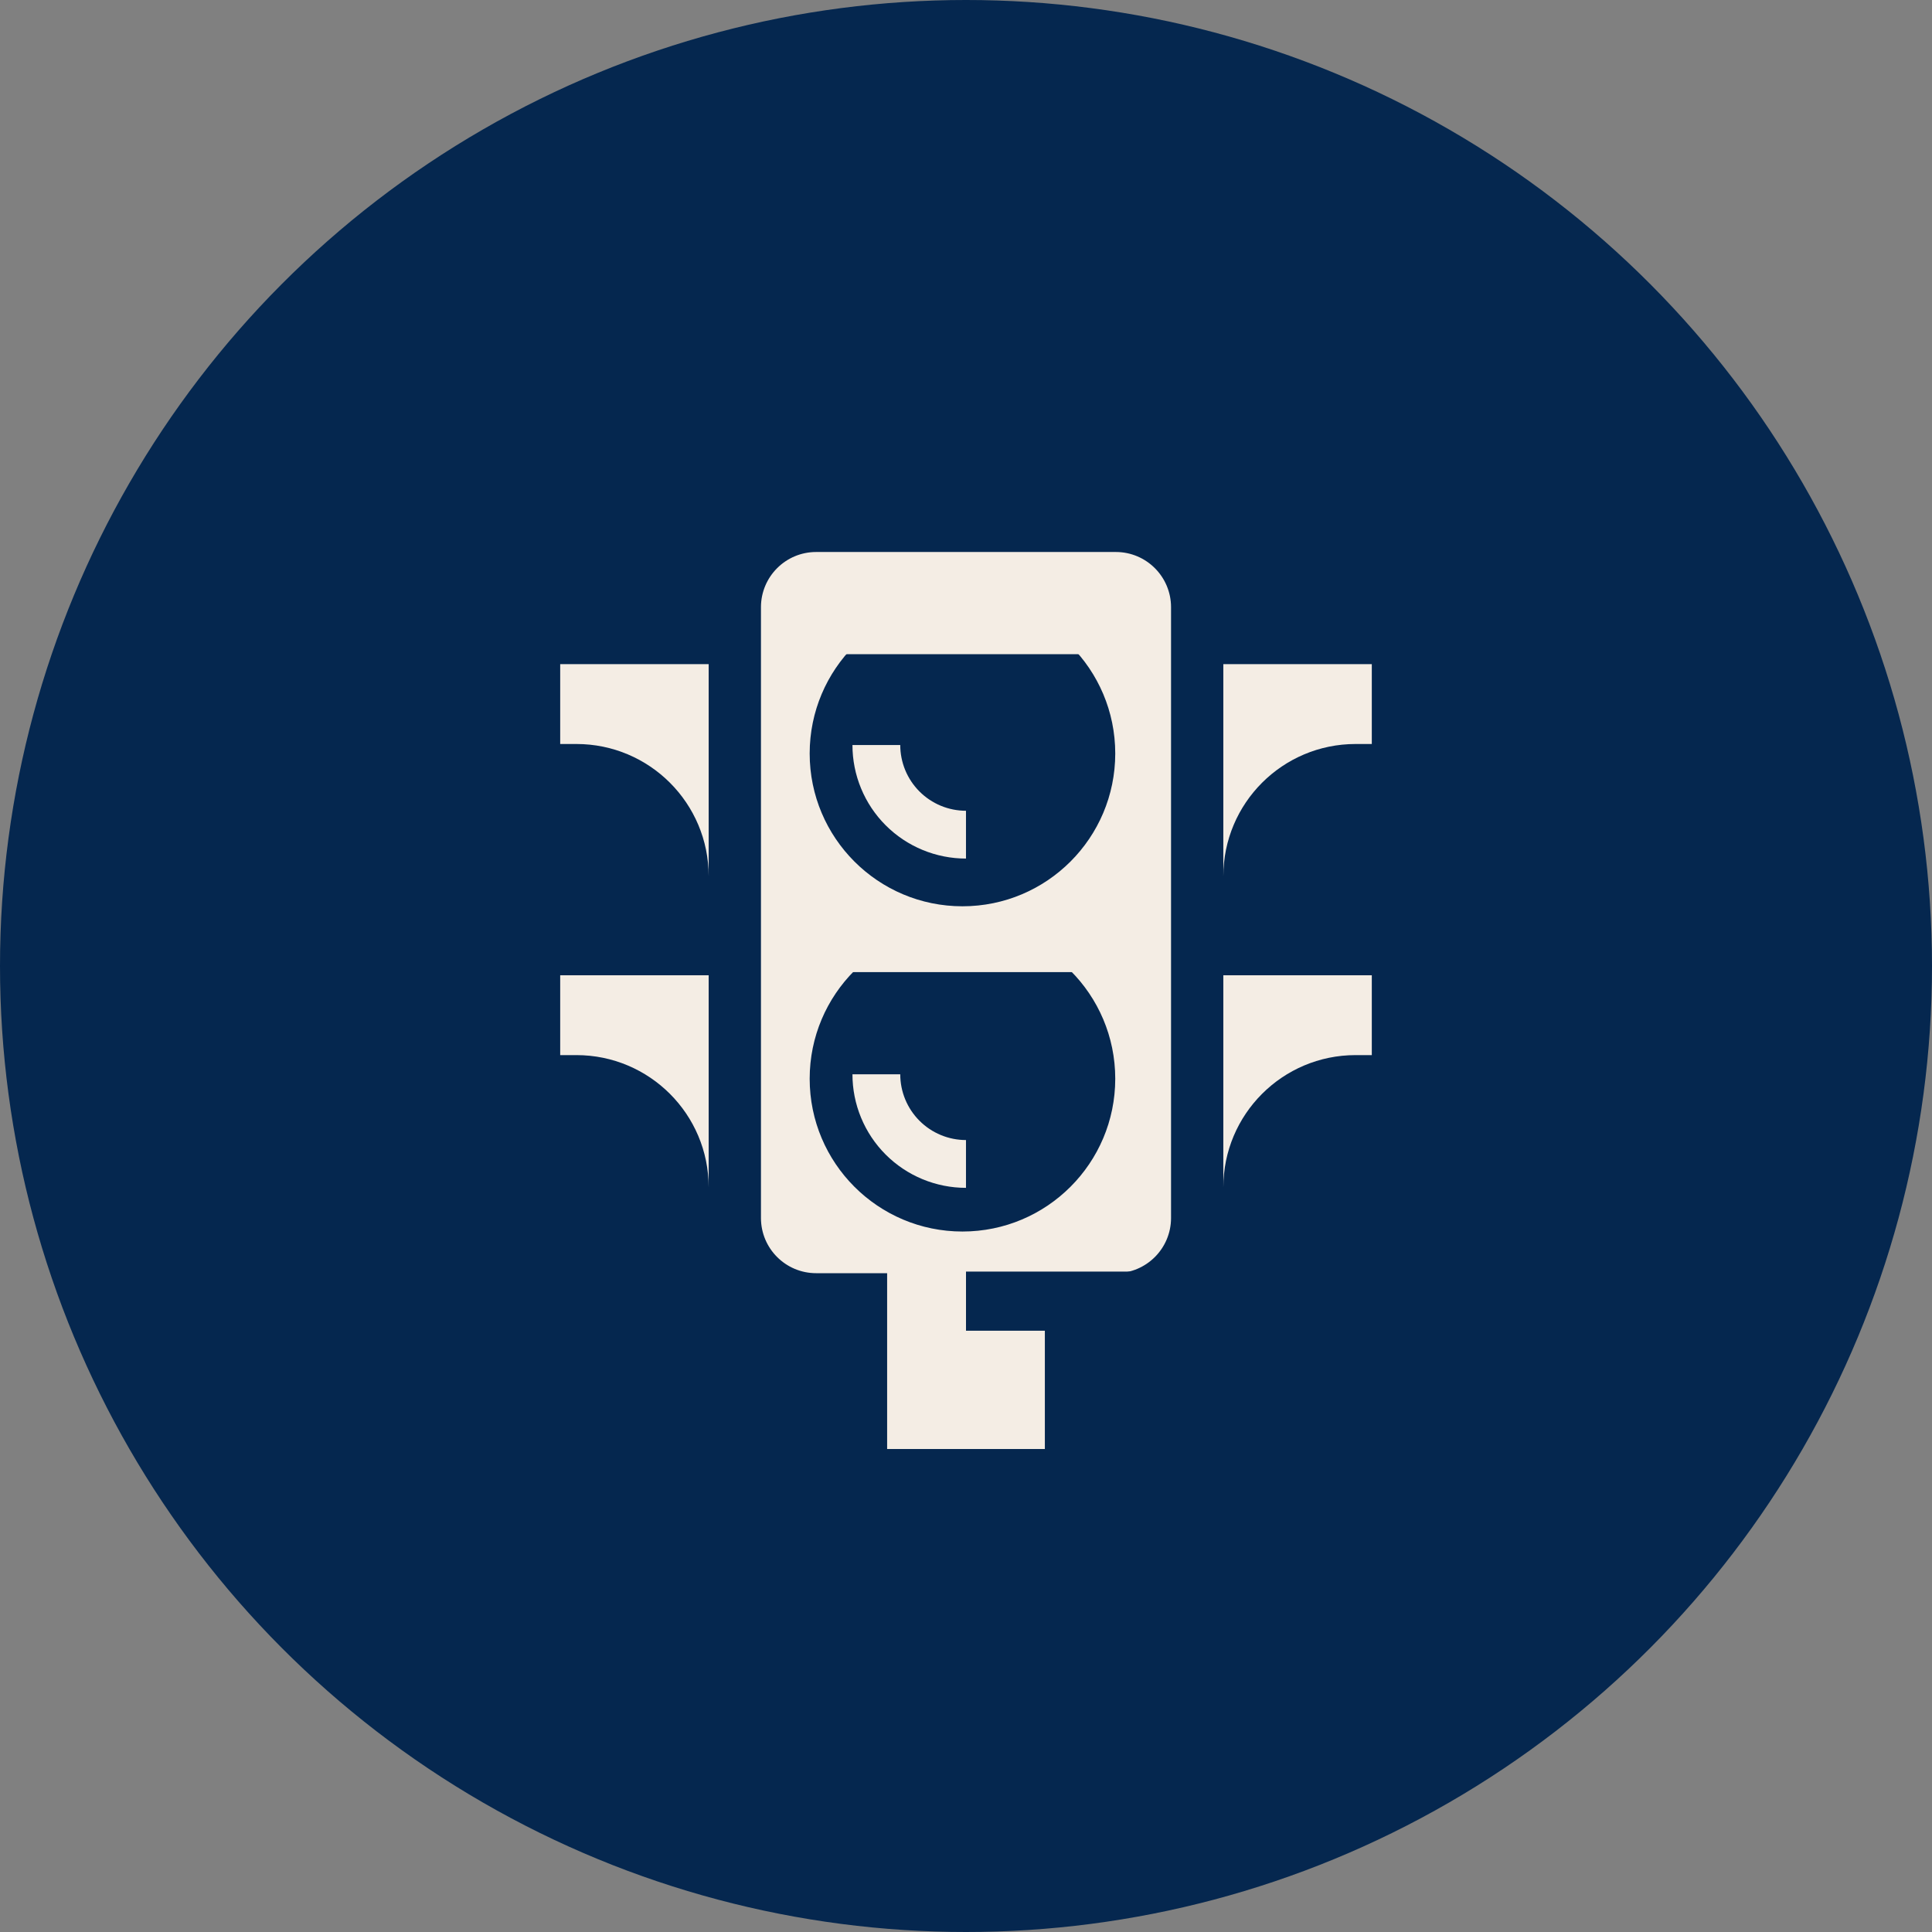
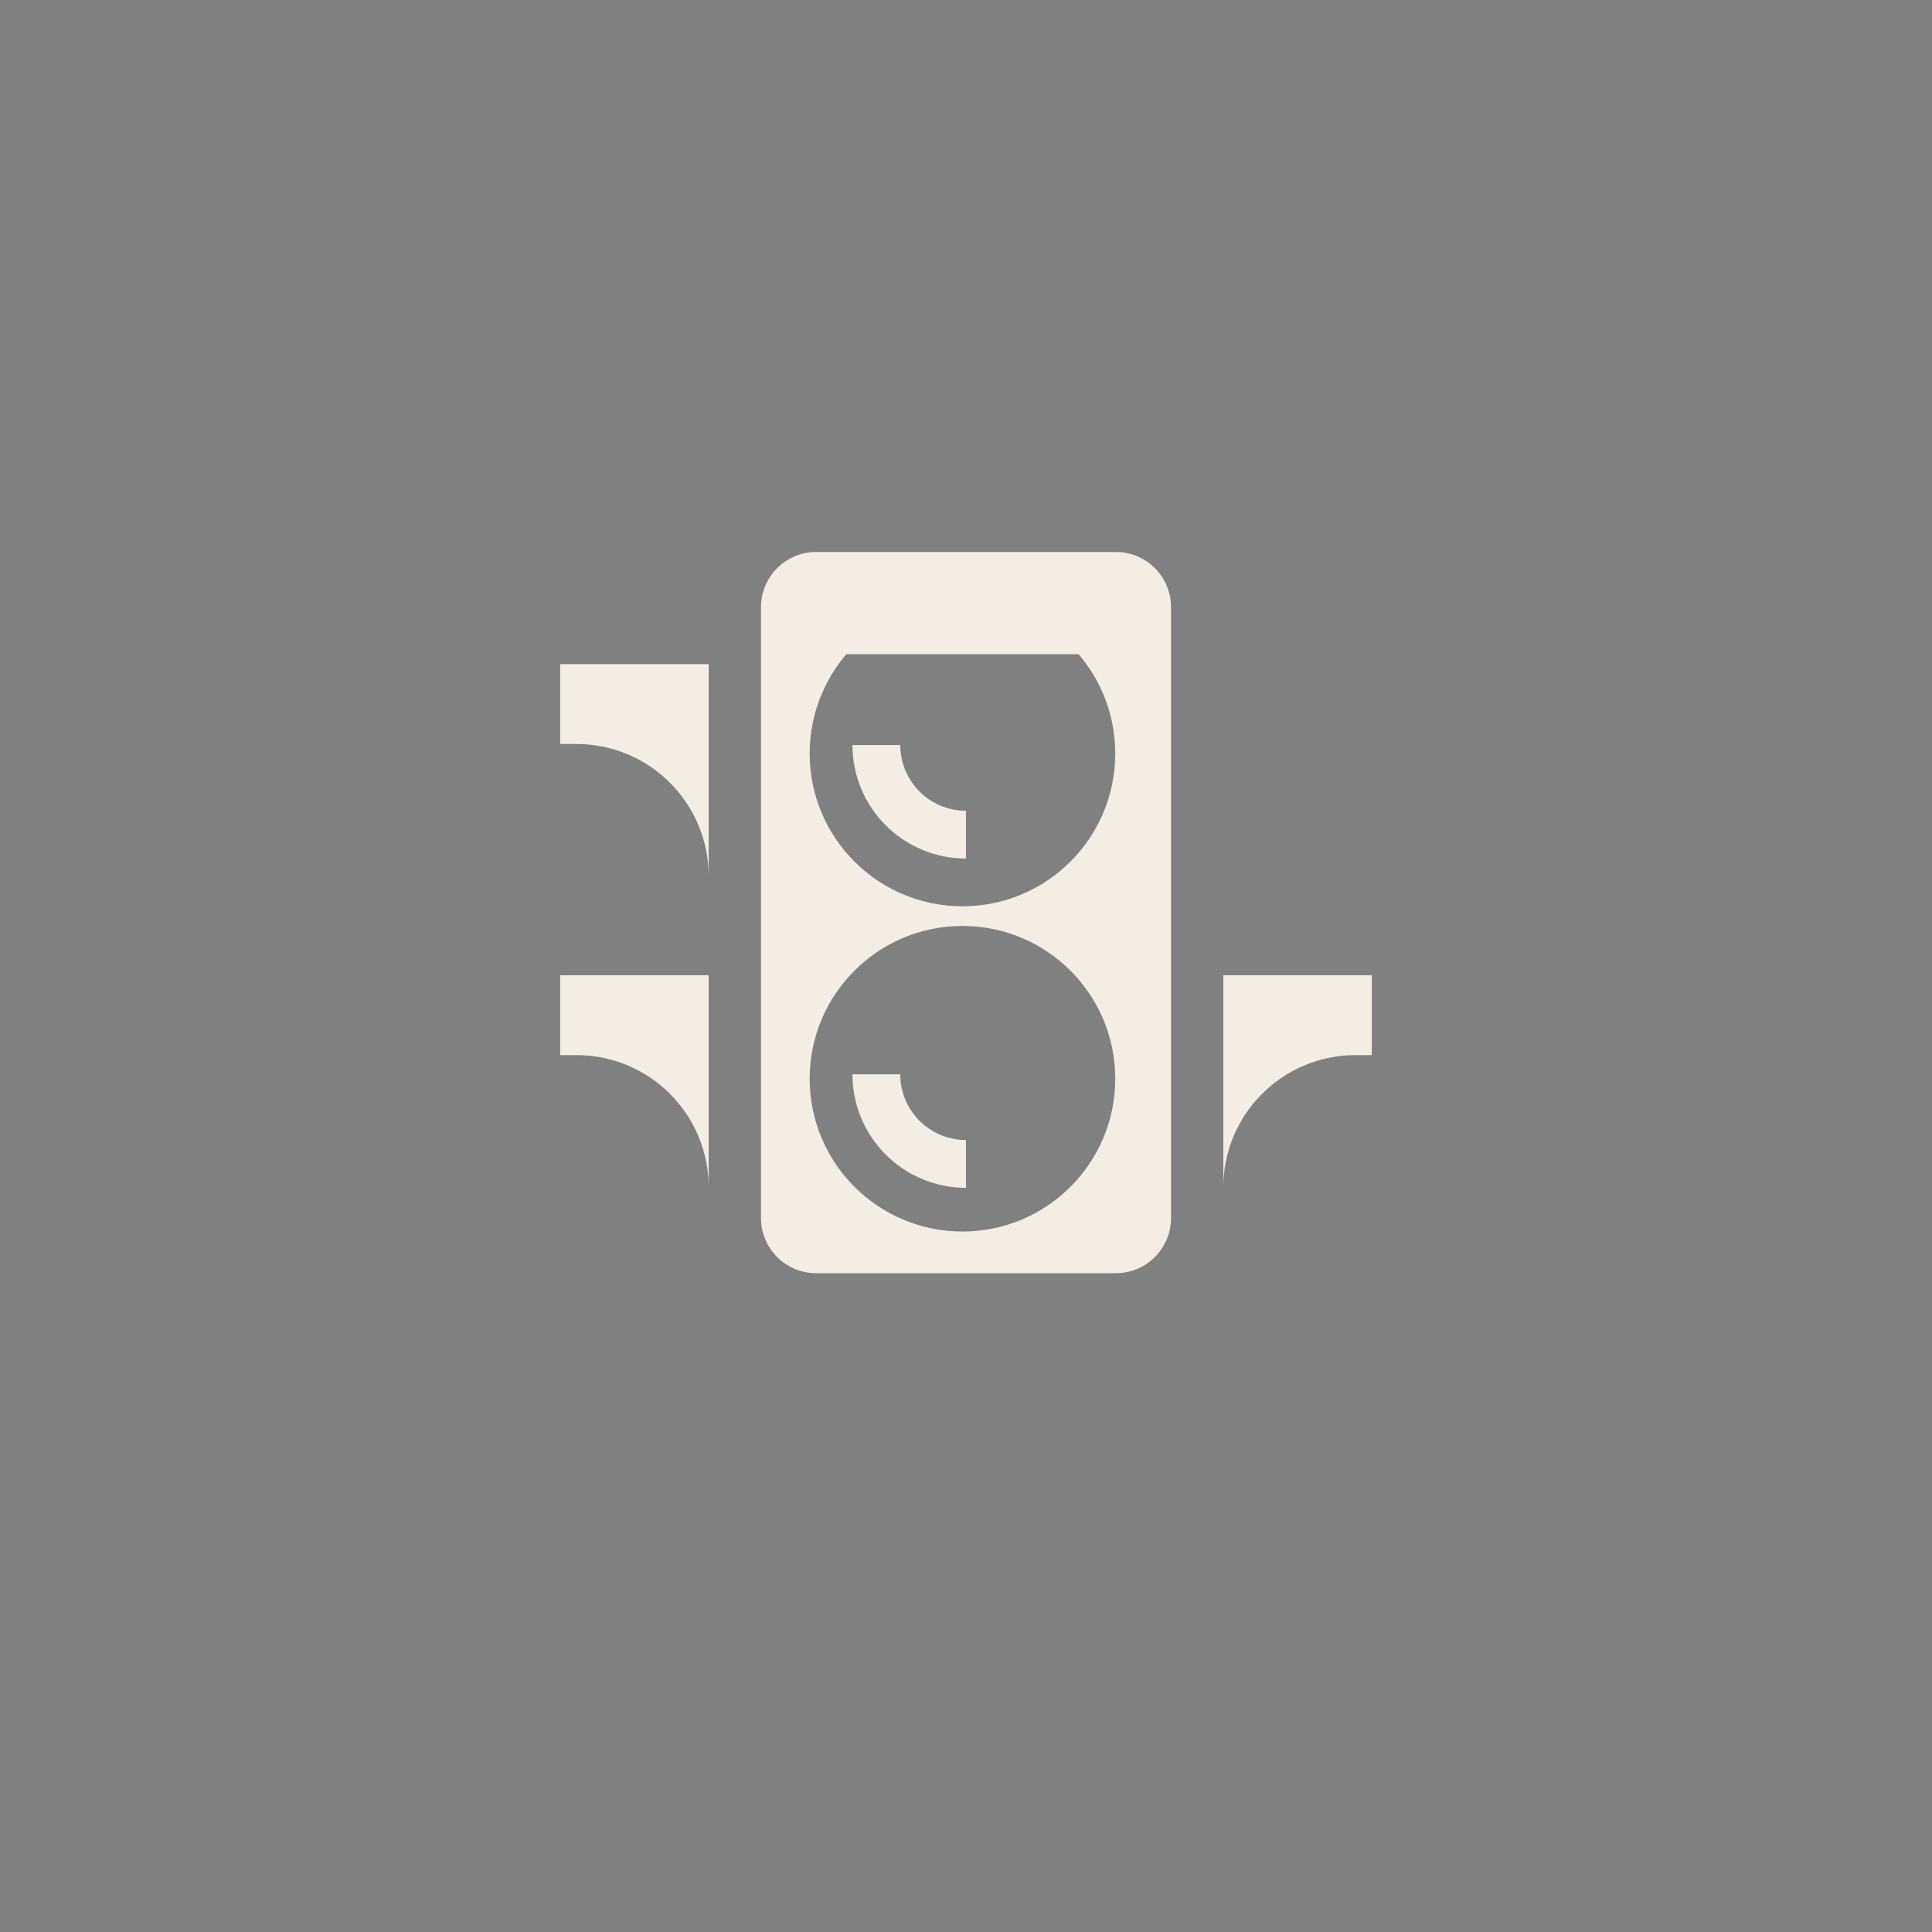
<svg xmlns="http://www.w3.org/2000/svg" width="140" height="140" viewBox="0 0 140 140" fill="none">
  <rect x="0" y="0" width="140" height="140" fill="#808080" stroke="none" />
-   <circle cx="70" cy="70" r="70" fill="#05274F" />
  <path fill-rule="evenodd" clip-rule="evenodd" d="M80.858 40L59.142 40C56.932 40 55.142 41.791 55.142 44V88.26C55.142 90.47 56.932 92.26 59.142 92.26H80.858C83.067 92.26 84.858 90.47 84.858 88.26V44C84.858 41.791 83.067 40 80.858 40ZM58.672 54.602C58.672 48.487 63.629 43.53 69.743 43.53C75.858 43.53 80.815 48.487 80.815 54.602C80.815 60.716 75.858 65.673 69.743 65.673C63.629 65.673 58.672 60.716 58.672 54.602ZM69.743 67.098C63.629 67.098 58.672 72.055 58.672 78.169C58.672 84.284 63.629 89.241 69.743 89.241C75.858 89.241 80.815 84.284 80.815 78.169C80.815 72.055 75.858 67.098 69.743 67.098Z" fill="#F4EDE4" />
  <path d="M61.772 53.988C61.772 55.068 61.984 56.138 62.398 57.136C62.811 58.135 63.417 59.042 64.181 59.806C64.945 60.57 65.852 61.176 66.851 61.589C67.849 62.003 68.919 62.215 69.999 62.215V58.751C69.374 58.751 68.754 58.628 68.176 58.389C67.598 58.149 67.073 57.798 66.631 57.356C66.188 56.914 65.838 56.389 65.598 55.811C65.359 55.233 65.236 54.613 65.236 53.988L61.772 53.988Z" fill="#F4EDE4" />
-   <rect x="64.285" y="90.715" width="11.429" height="14.286" fill="#F4EDE4" />
-   <path d="M70 92.144H87.857V96.429H70L70 92.144Z" fill="#05274F" />
  <path d="M40.594 48.128H51.353V63.499C51.353 58.204 47.062 53.913 41.767 53.913H40.594V48.128Z" fill="#F4EDE4" />
-   <path d="M99.406 48.128H88.647V63.499C88.647 58.204 92.938 53.913 98.233 53.913H99.406V48.128Z" fill="#F4EDE4" />
  <path d="M40.594 70.672H51.353V86.043C51.353 80.748 47.062 76.457 41.767 76.457H40.594V70.672Z" fill="#F4EDE4" />
  <path d="M99.406 70.672H88.647V86.043C88.647 80.748 92.938 76.457 98.233 76.457H99.406V70.672Z" fill="#F4EDE4" />
-   <rect x="60.126" y="66.329" width="20.57" height="4.114" fill="#F4EDE4" />
  <rect x="60.126" y="43.291" width="20.57" height="4.114" fill="#F4EDE4" />
  <path d="M61.772 77.848C61.772 78.928 61.984 79.998 62.398 80.997C62.811 81.995 63.417 82.902 64.181 83.666C64.945 84.43 65.852 85.036 66.851 85.45C67.849 85.863 68.919 86.076 69.999 86.076V82.612C69.374 82.612 68.754 82.489 68.176 82.249C67.598 82.01 67.073 81.659 66.631 81.216C66.188 80.774 65.838 80.249 65.598 79.671C65.359 79.093 65.236 78.474 65.236 77.848L61.772 77.848Z" fill="#F4EDE4" />
</svg>